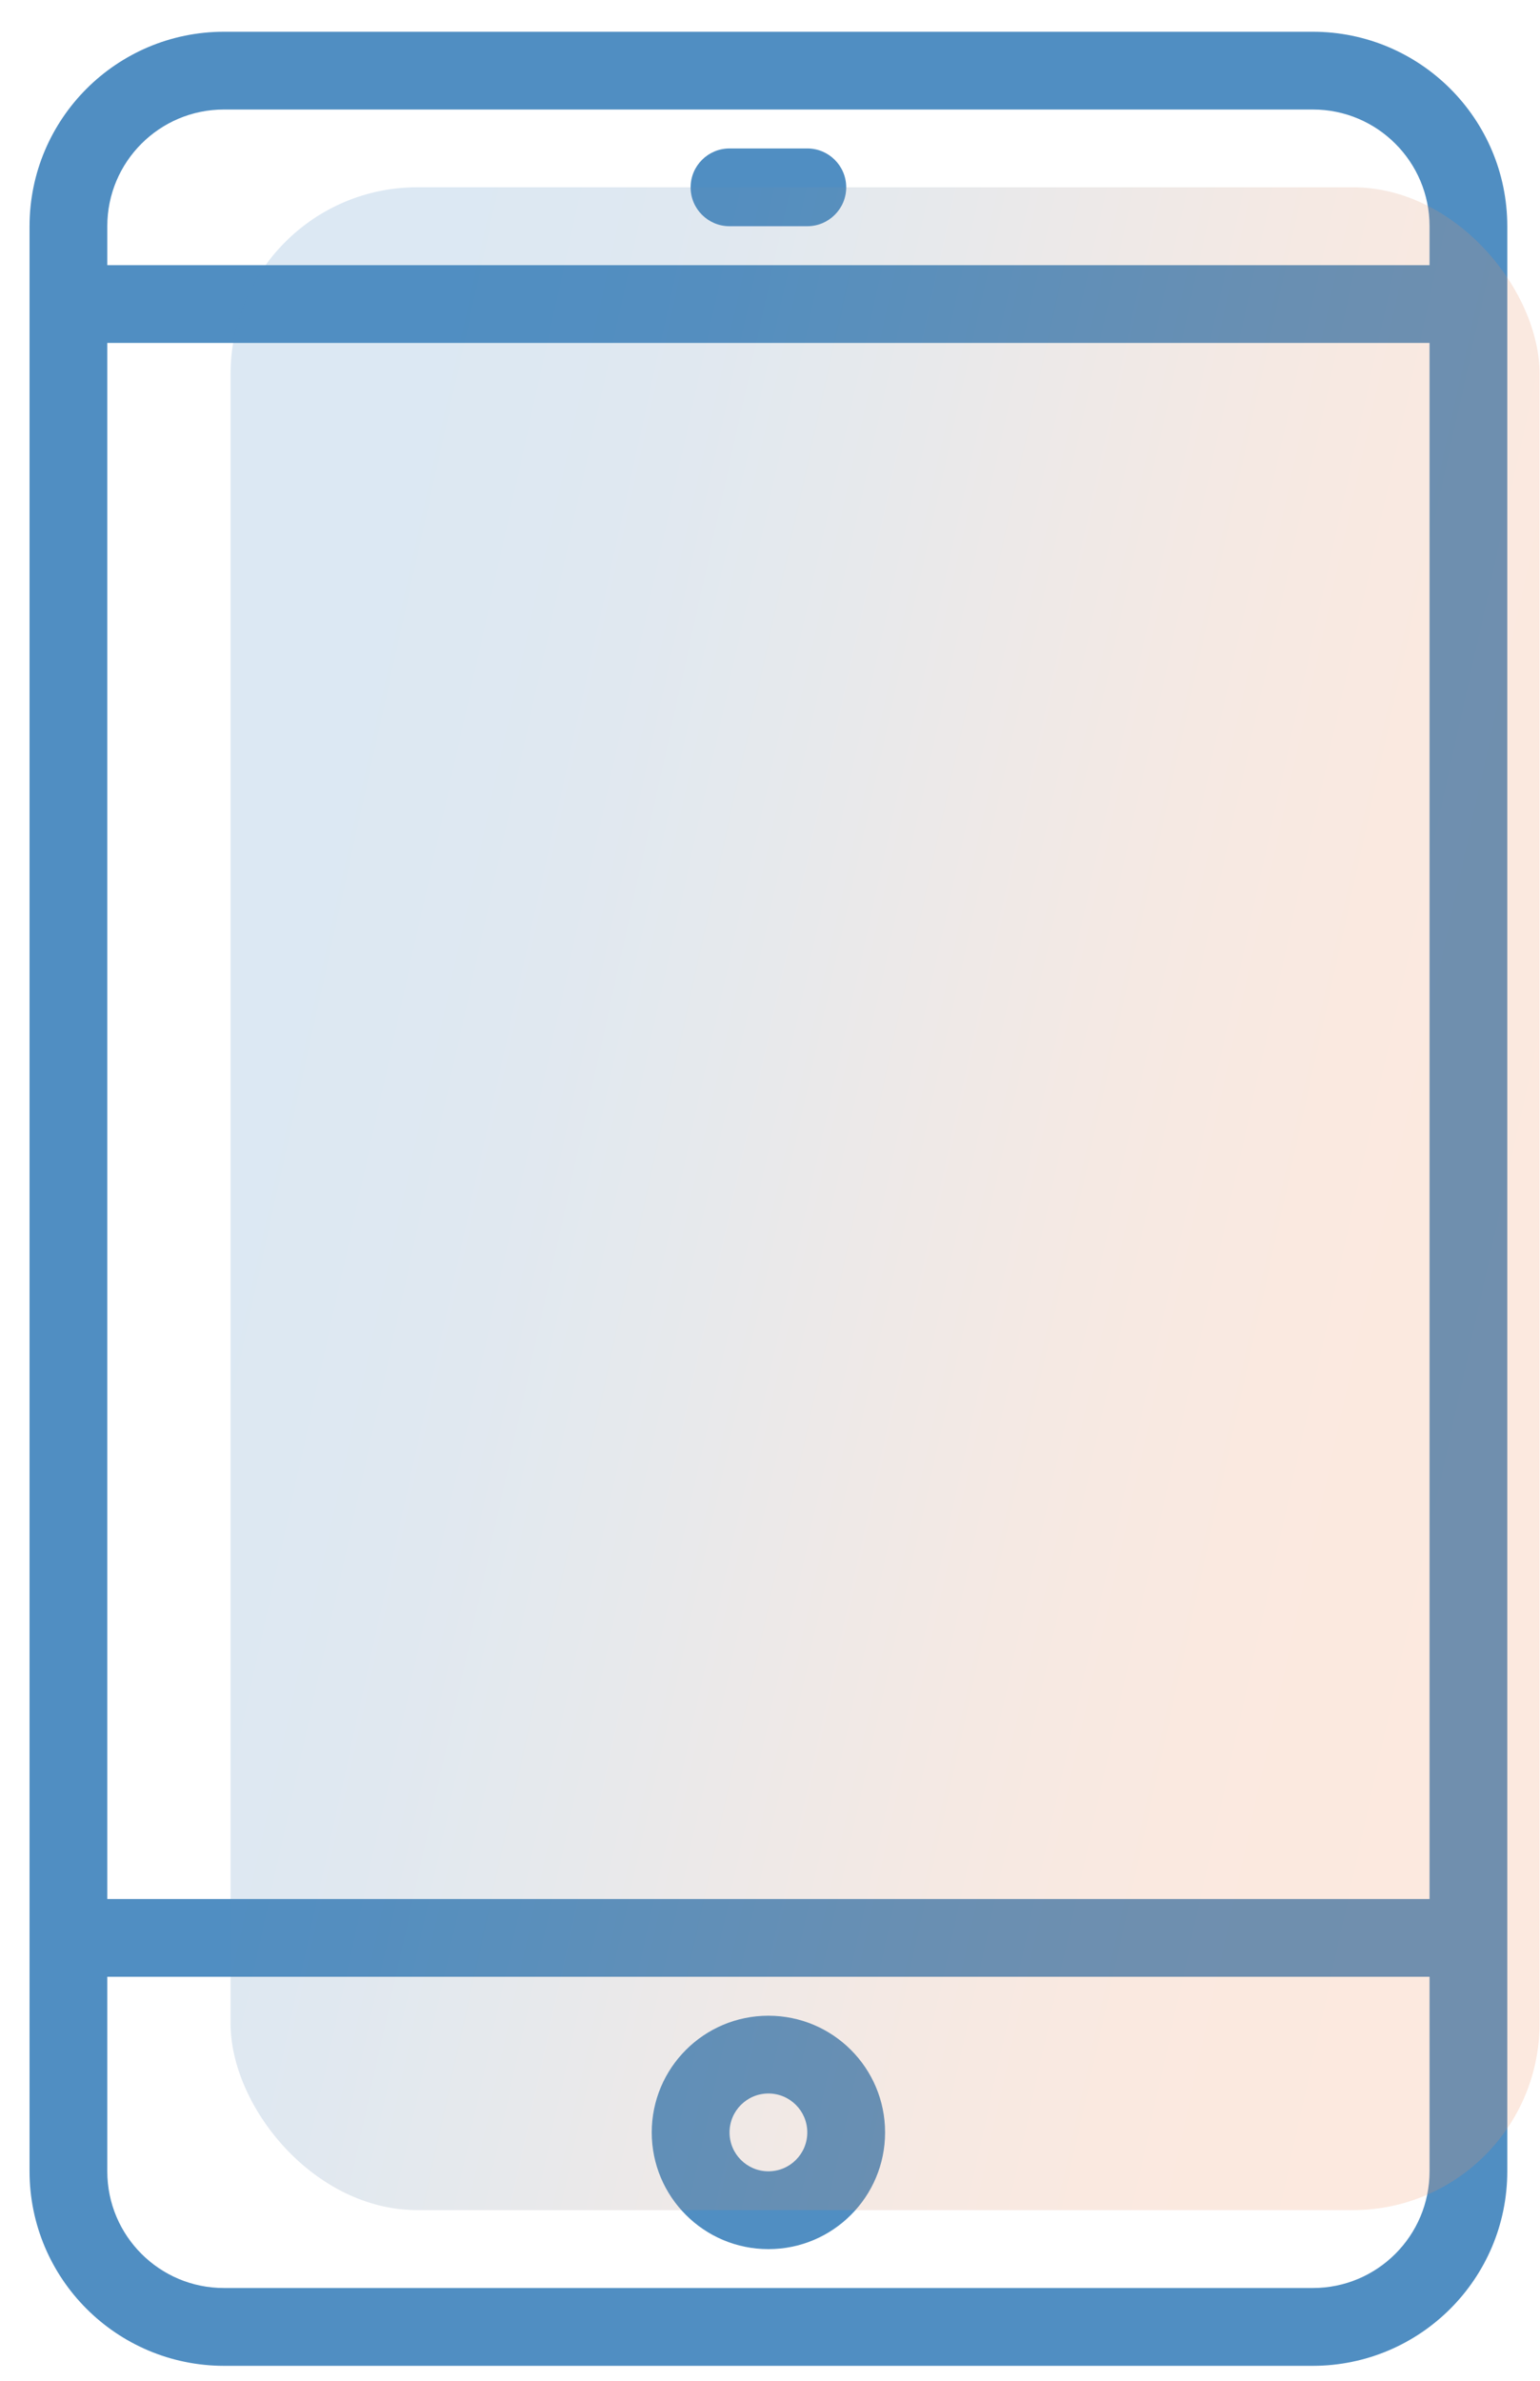
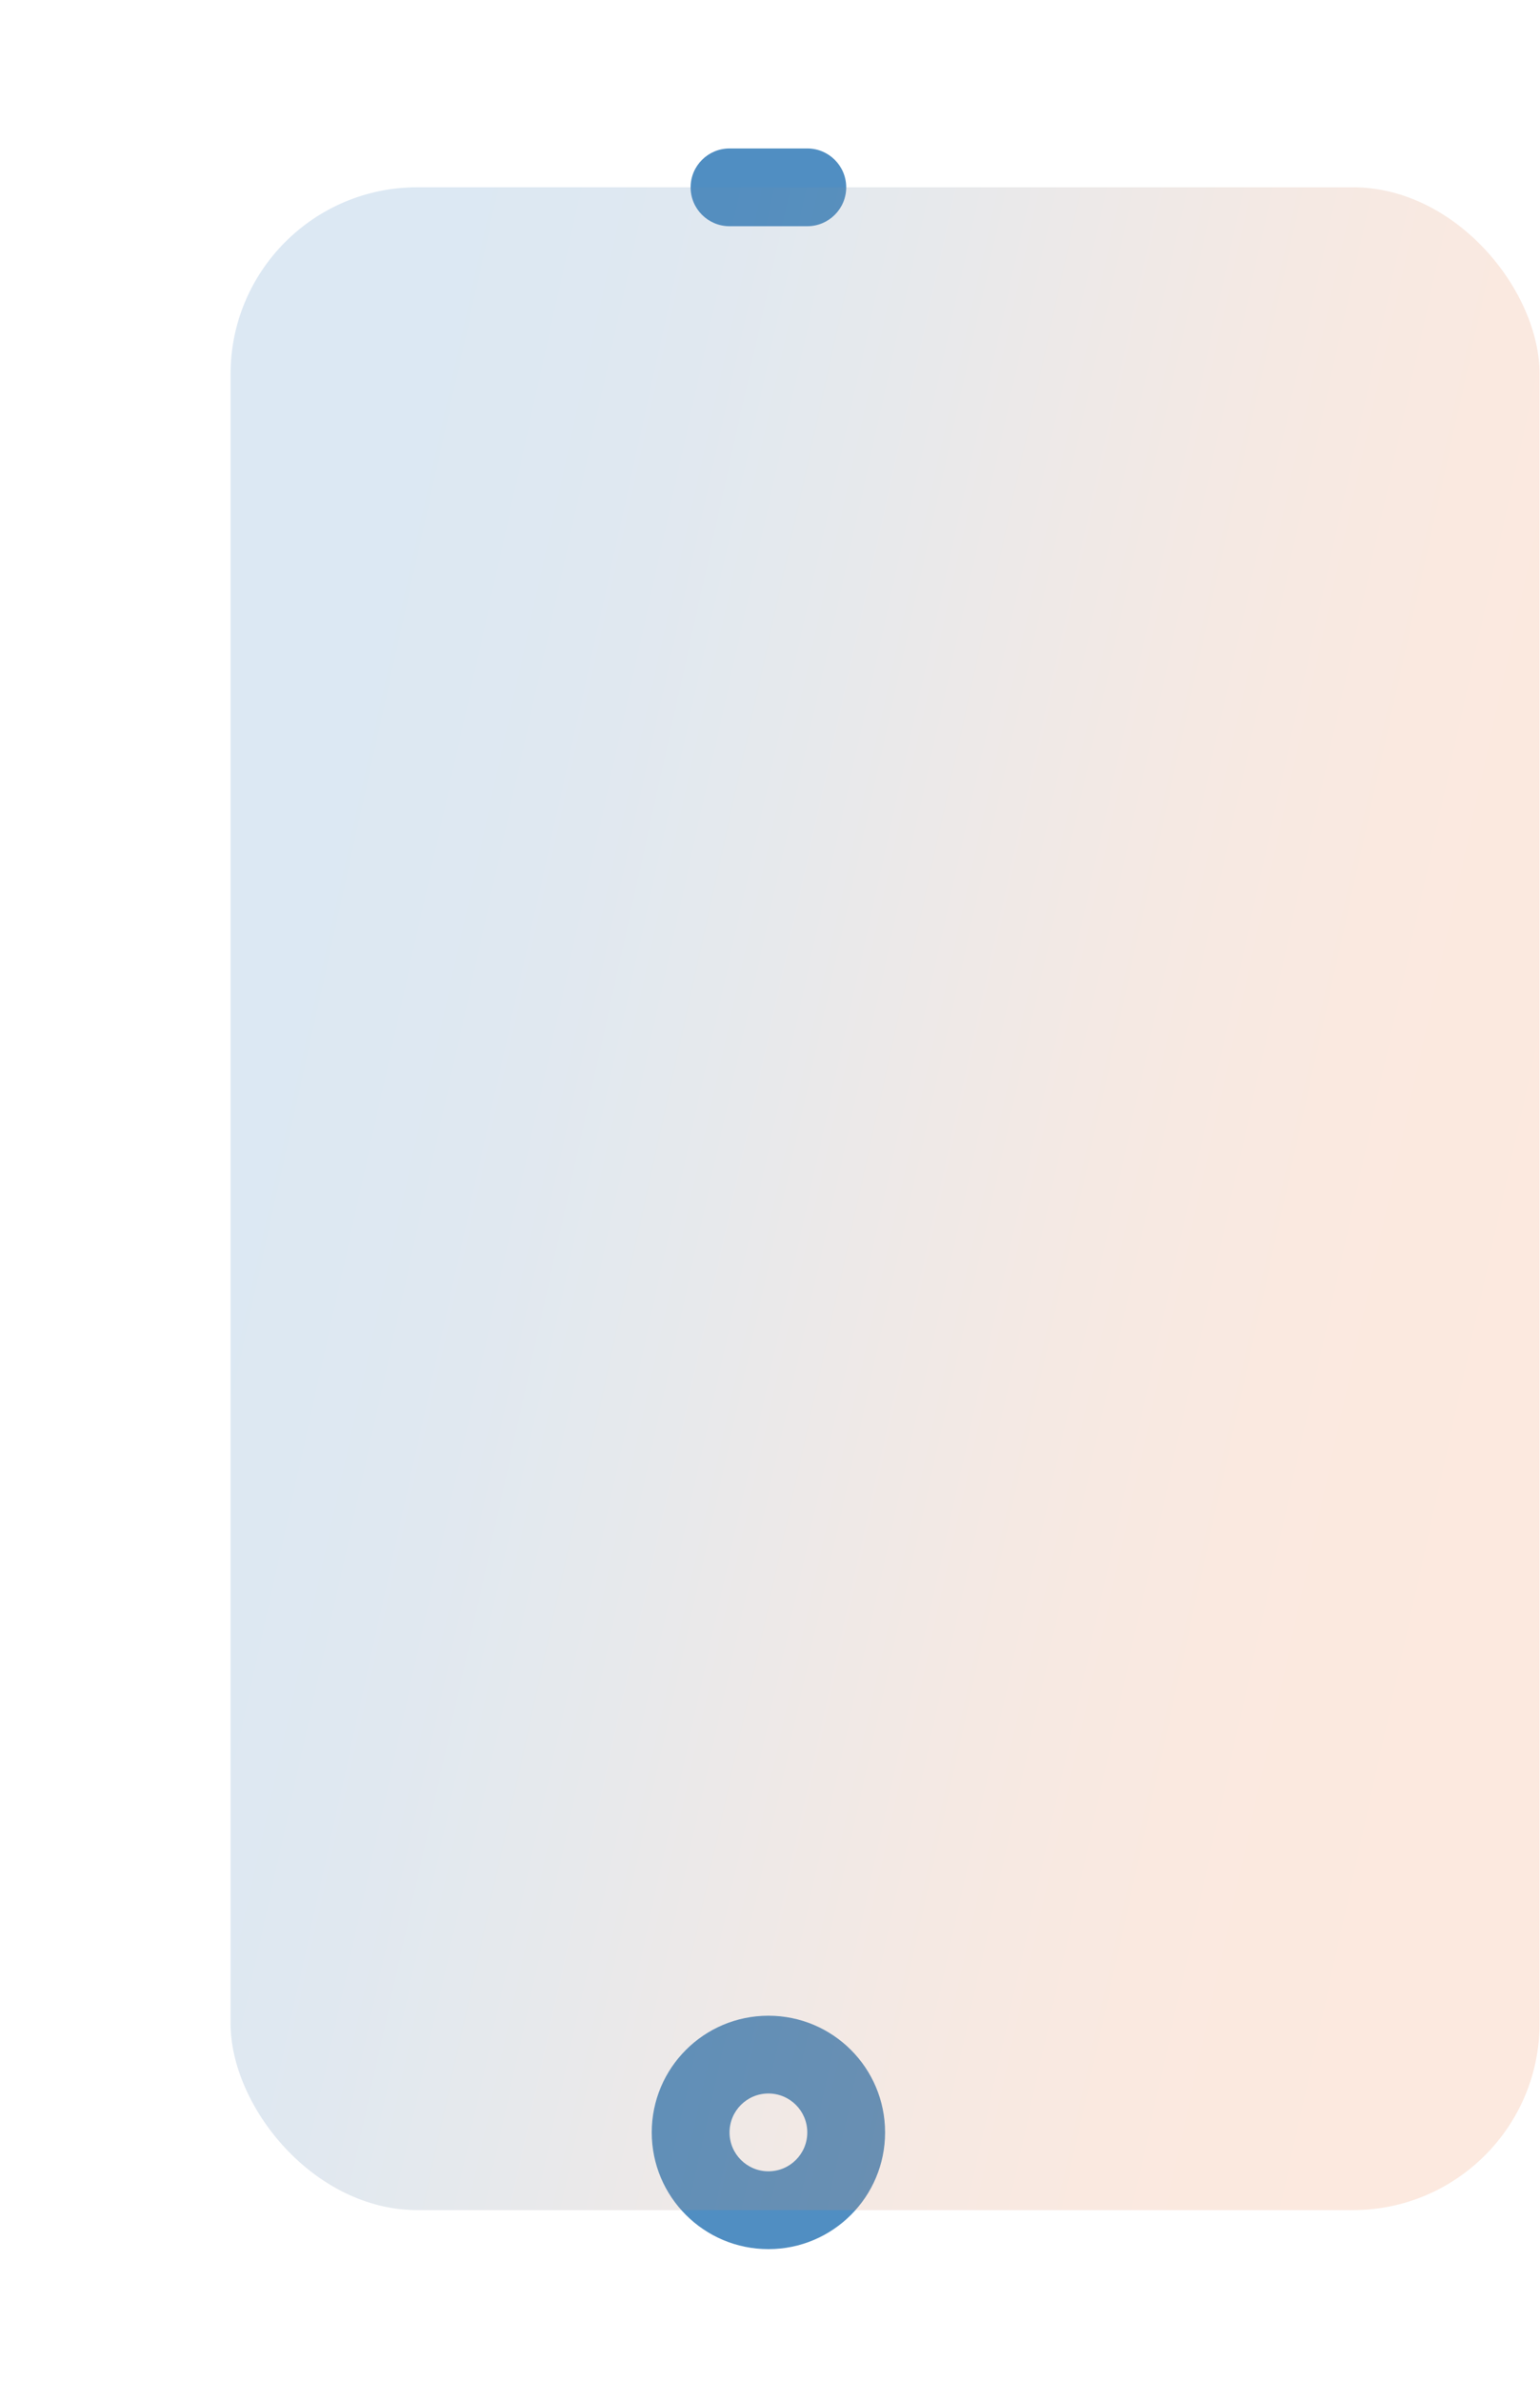
<svg xmlns="http://www.w3.org/2000/svg" width="33" height="51" viewBox="0 0 33 51" fill="none">
-   <path d="M28.133 0.68H4.799C2.499 0.682 0.635 2.546 0.633 4.846V46.513C0.635 48.813 2.499 50.677 4.799 50.68H28.133C30.433 50.677 32.297 48.813 32.299 46.513V4.846C32.297 2.546 30.433 0.682 28.133 0.68ZM30.633 46.513C30.633 47.894 29.513 49.013 28.133 49.013H4.799C3.418 49.013 2.299 47.894 2.299 46.513V42.346H30.633V46.513ZM30.633 40.68H2.299V7.346H30.633V40.68ZM30.633 5.68H2.299V4.846C2.299 3.466 3.418 2.346 4.799 2.346H28.133C29.513 2.346 30.633 3.466 30.633 4.846V5.68Z" fill="#508EC2" />
  <path d="M16.466 43.18C15.085 43.18 13.966 44.299 13.966 45.68C13.966 47.06 15.085 48.18 16.466 48.18C17.847 48.18 18.966 47.06 18.966 45.68C18.966 44.299 17.847 43.18 16.466 43.18ZM16.466 46.513C16.006 46.513 15.633 46.14 15.633 45.68C15.633 45.219 16.006 44.846 16.466 44.846C16.926 44.846 17.299 45.219 17.299 45.68C17.299 46.14 16.926 46.513 16.466 46.513Z" fill="#508EC2" />
  <path d="M17.299 3.18H15.633C15.172 3.18 14.799 3.553 14.799 4.013C14.799 4.473 15.172 4.846 15.633 4.846H17.299C17.759 4.846 18.133 4.473 18.133 4.013C18.133 3.553 17.759 3.18 17.299 3.18Z" fill="#508EC2" />
  <rect opacity="0.2" x="4.941" y="4.012" width="28.05" height="43.332" rx="4" fill="url(#paint0_linear)" />
  <defs>
    <linearGradient id="paint0_linear" x1="6.989" y1="9.239" x2="34.955" y2="15.411" gradientUnits="userSpaceOnUse">
      <stop stop-color="#508EC2" />
      <stop offset="0.067" stop-color="#518EC1" />
      <stop offset="0.133" stop-color="#568EBF" />
      <stop offset="0.2" stop-color="#5D8EBA" />
      <stop offset="0.267" stop-color="#678EB3" />
      <stop offset="0.333" stop-color="#758FAB" />
      <stop offset="0.4" stop-color="#848FA1" />
      <stop offset="0.467" stop-color="#968F96" />
      <stop offset="0.533" stop-color="#A8908B" />
      <stop offset="0.6" stop-color="#B99080" />
      <stop offset="0.667" stop-color="#C99076" />
      <stop offset="0.733" stop-color="#D6916E" />
      <stop offset="0.8" stop-color="#E19168" />
      <stop offset="0.867" stop-color="#E89163" />
      <stop offset="0.933" stop-color="#EC9160" />
      <stop offset="1" stop-color="#EE9160" />
    </linearGradient>
  </defs>
</svg>